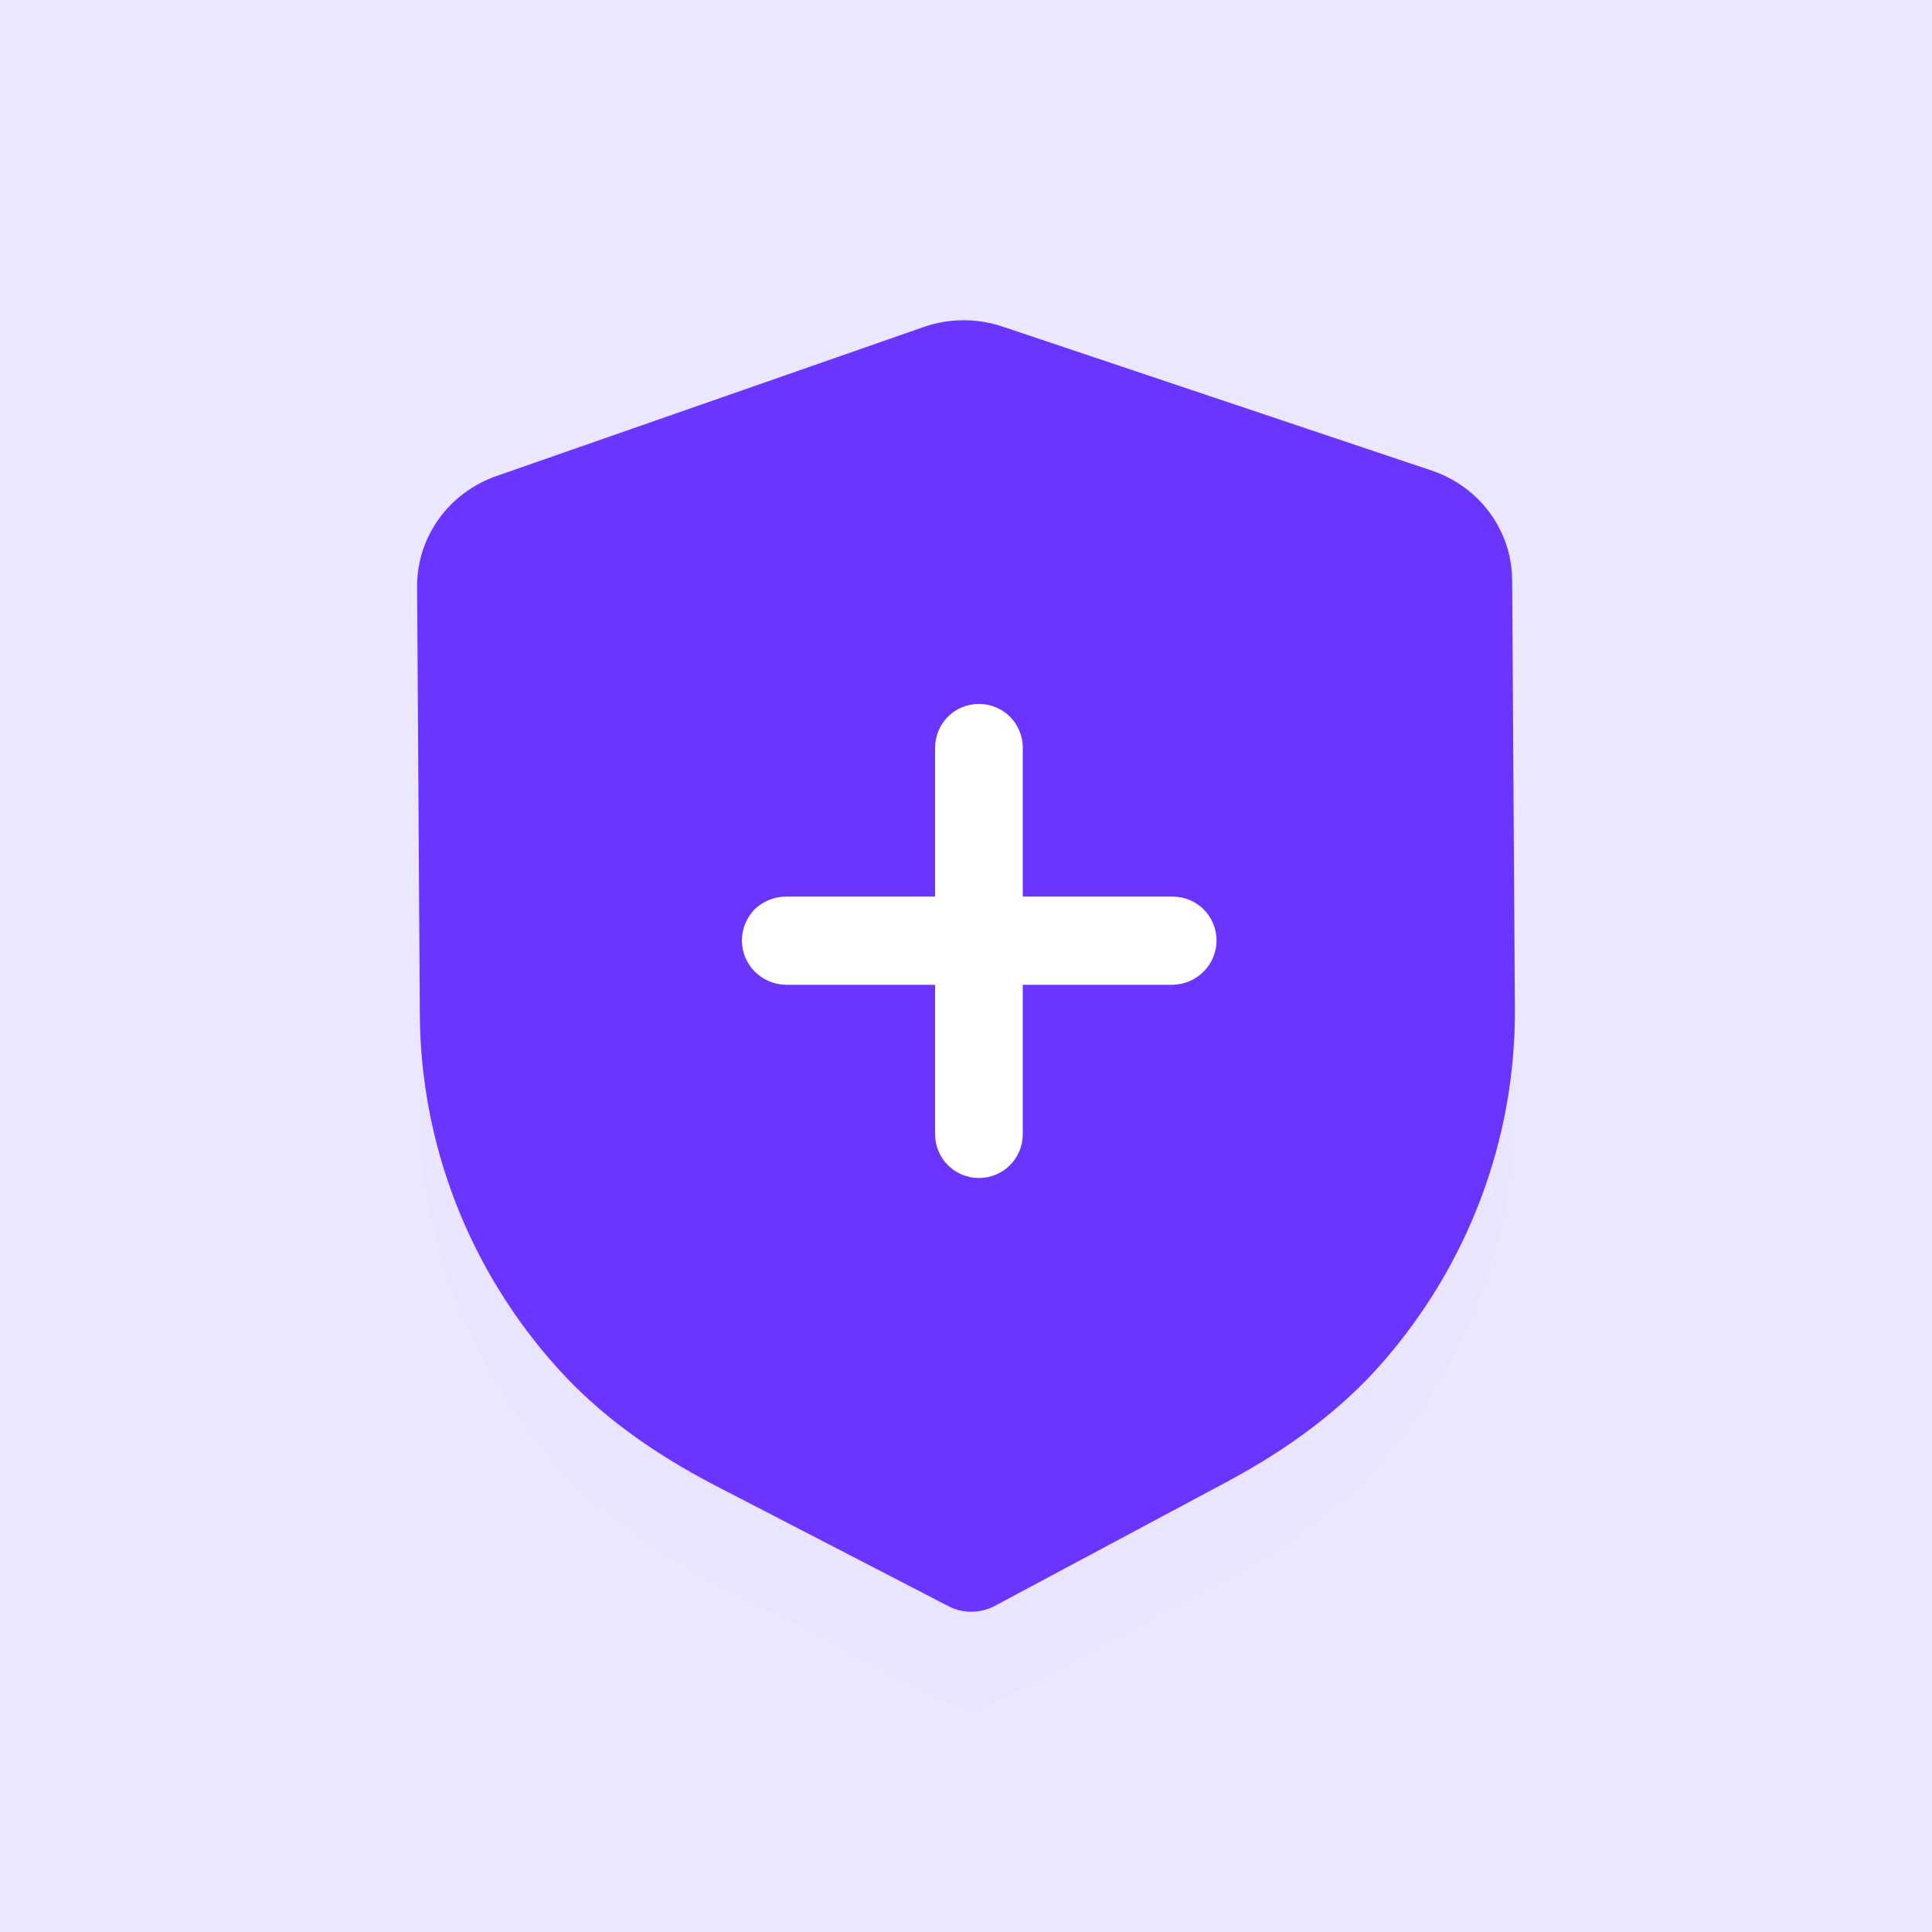
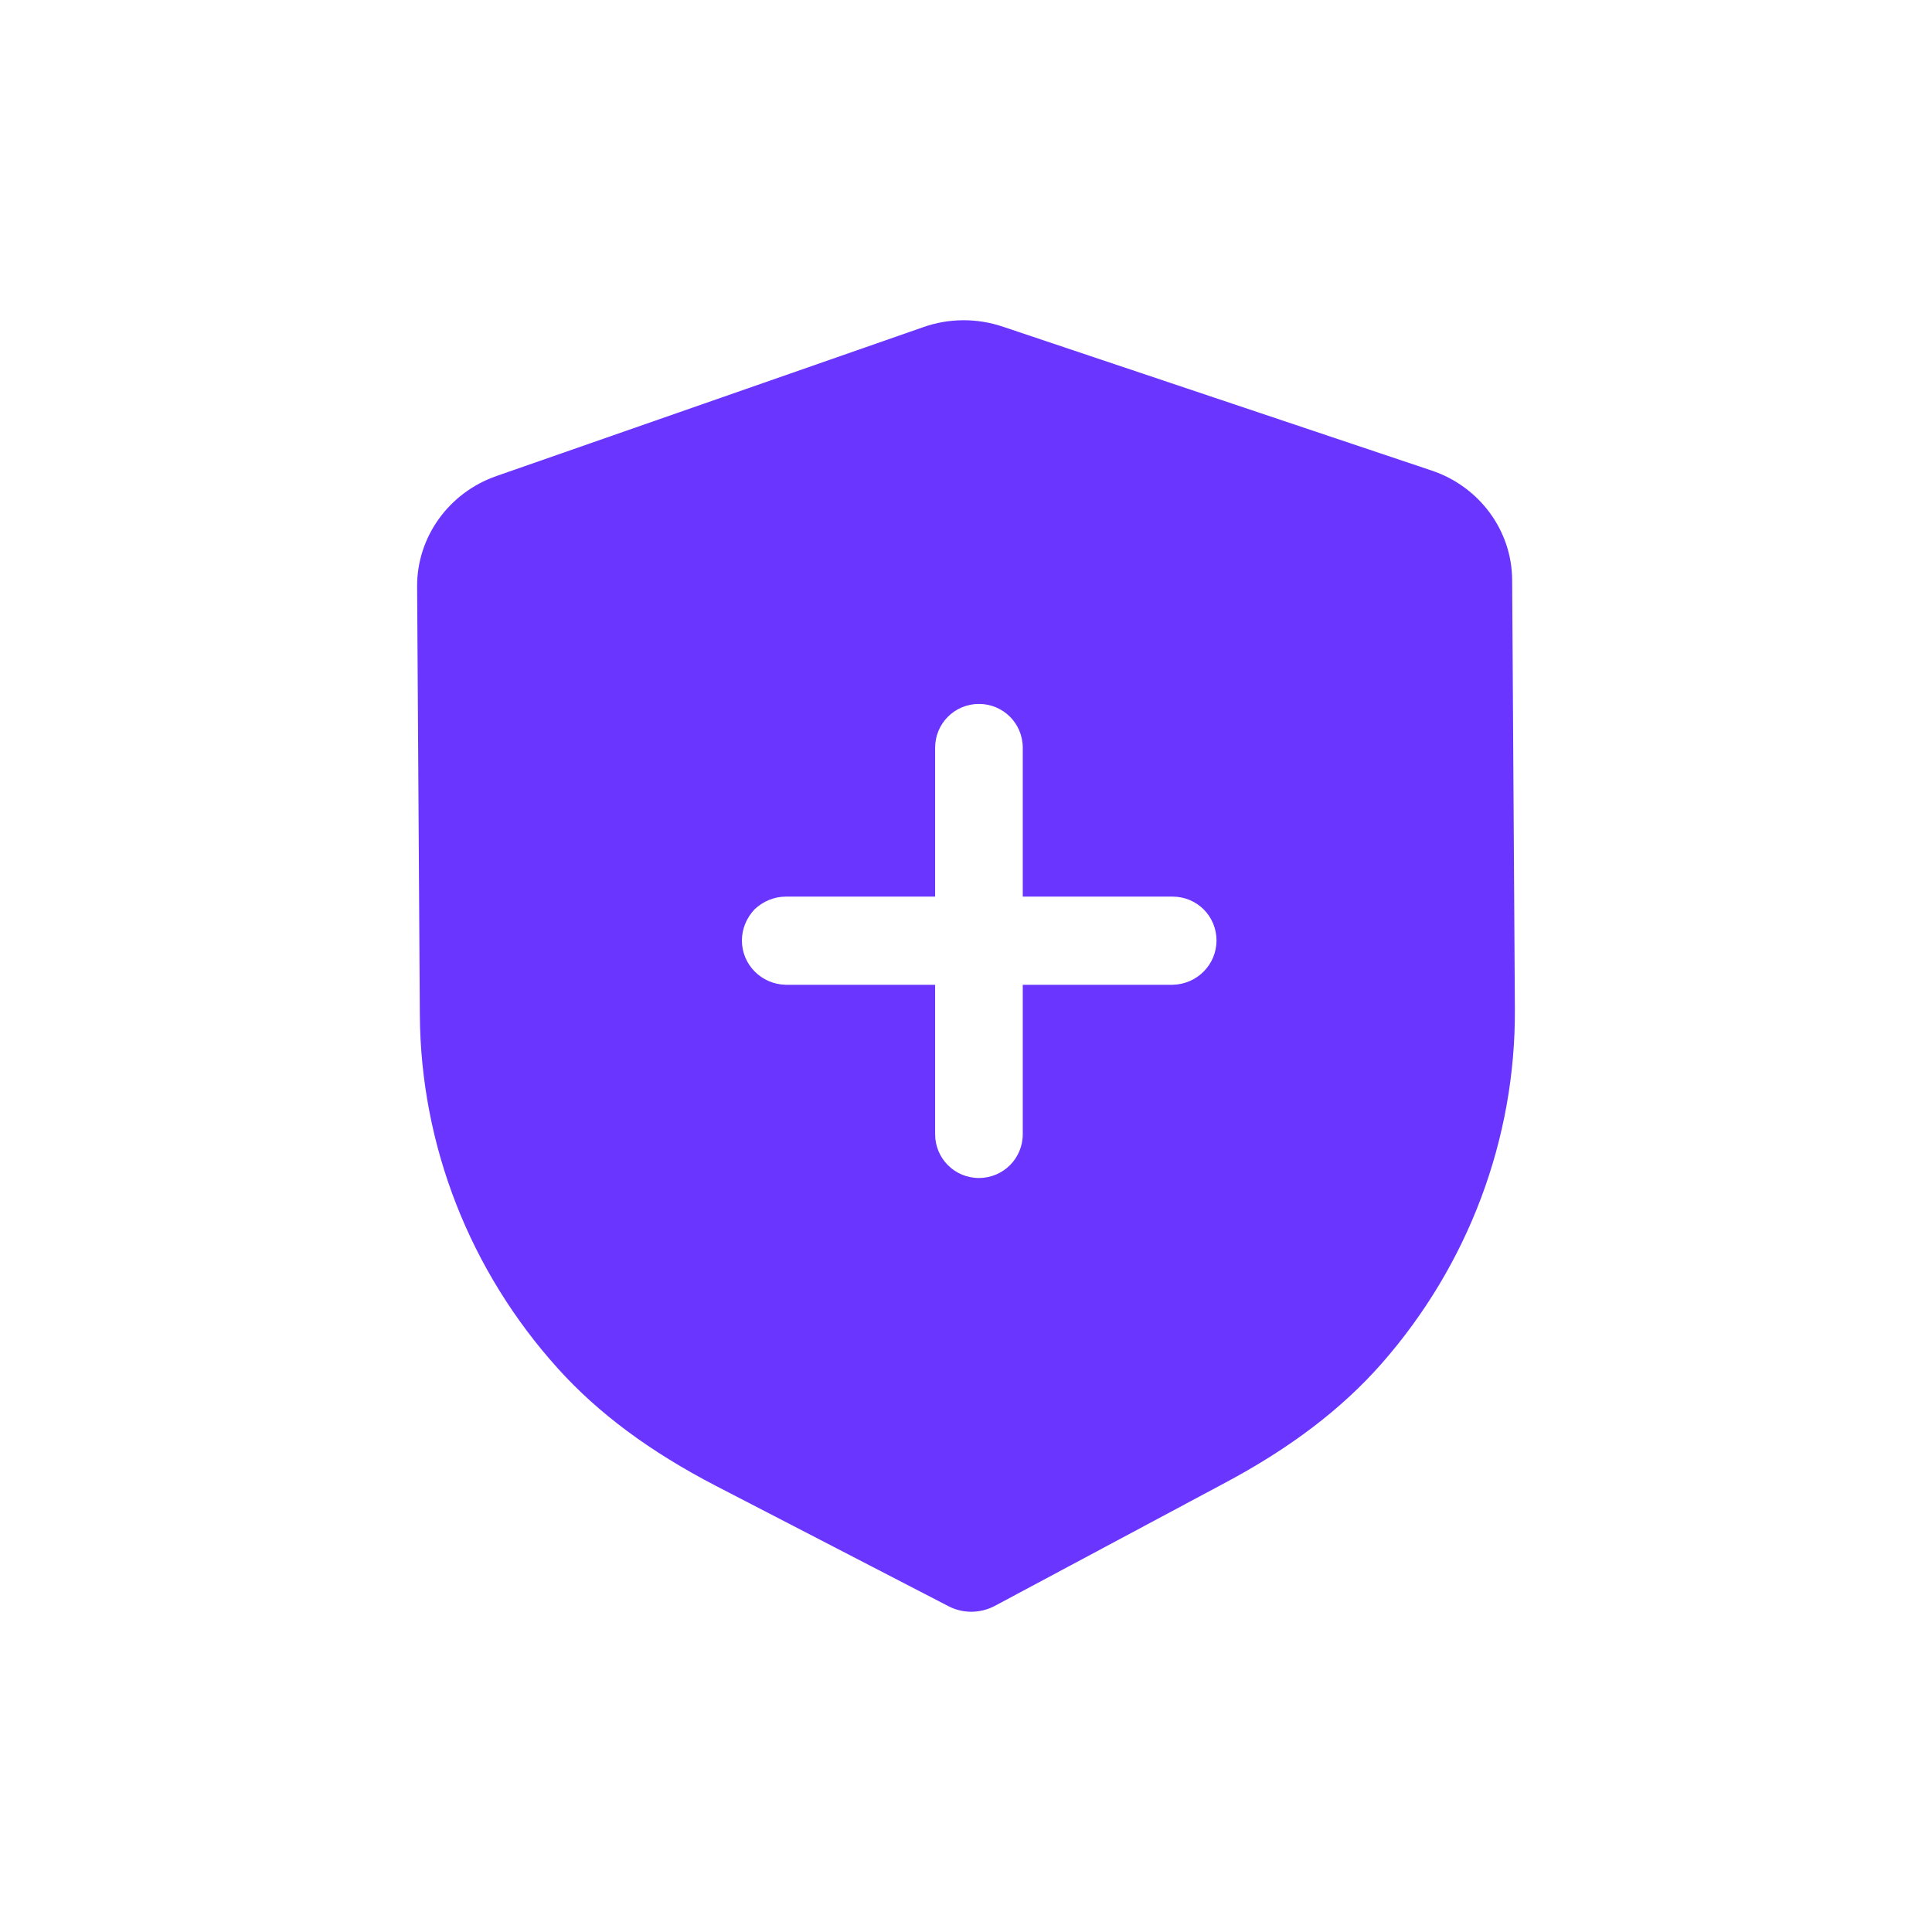
<svg xmlns="http://www.w3.org/2000/svg" width="100" height="100" viewBox="0 0 100 100" fill="none">
  <g clip-path="url(#clip0)">
-     <path d="M100 0H0V100H100V0Z" fill="white" />
-     <path d="M100 0H0V100H100V0Z" fill="#EAE7FF" />
    <g filter="url(#filter0_d)">
-       <path d="M66.455 32.62H30.537V67.38H66.455V32.62Z" fill="white" fill-opacity="0.01" />
-       <path fill-rule="evenodd" clip-rule="evenodd" d="M49.092 83.136C49.462 83.329 49.876 83.427 50.29 83.424C50.703 83.421 51.114 83.319 51.487 83.123L63.413 76.748C66.795 74.945 69.443 72.929 71.509 70.582C76.001 65.469 78.454 58.944 78.41 52.215L78.269 30.019C78.256 27.462 76.577 25.181 74.093 24.352L51.908 16.909C50.572 16.456 49.108 16.466 47.796 16.931L25.695 24.64C23.225 25.502 21.576 27.8 21.59 30.36L21.731 52.539C21.775 59.278 24.312 65.774 28.878 70.835C30.965 73.149 33.636 75.135 37.055 76.908L49.092 83.136ZM52.938 50.972H60.698C61.955 50.945 62.966 49.934 62.966 48.677C62.966 47.42 61.955 46.409 60.698 46.409H52.938V38.703C52.938 37.446 51.927 36.435 50.67 36.435C49.413 36.435 48.402 37.446 48.402 38.703V46.409H40.669C40.068 46.409 39.494 46.655 39.057 47.065C38.647 47.502 38.401 48.073 38.401 48.677C38.401 49.934 39.412 50.945 40.669 50.972H48.402V58.705C48.402 59.962 49.413 60.973 50.67 60.973C51.927 60.973 52.938 59.962 52.938 58.705V50.972Z" fill="#6A35FF" fill-opacity="0.01" />
-     </g>
+       </g>
    <path d="M66.455 32.62H30.537V67.38H66.455V32.62Z" fill="white" />
    <path fill-rule="evenodd" clip-rule="evenodd" d="M49.092 83.136C49.462 83.329 49.876 83.427 50.29 83.424C50.703 83.421 51.114 83.319 51.487 83.123L63.413 76.748C66.795 74.945 69.443 72.929 71.509 70.582C76.001 65.469 78.454 58.944 78.41 52.215L78.269 30.019C78.256 27.462 76.577 25.181 74.093 24.352L51.908 16.909C50.572 16.456 49.108 16.466 47.796 16.931L25.695 24.64C23.225 25.502 21.576 27.8 21.59 30.36L21.731 52.539C21.775 59.278 24.312 65.774 28.878 70.835C30.965 73.149 33.636 75.135 37.055 76.908L49.092 83.136ZM52.938 50.972H60.698C61.955 50.945 62.966 49.934 62.966 48.677C62.966 47.42 61.955 46.409 60.698 46.409H52.938V38.703C52.938 37.446 51.927 36.435 50.67 36.435C49.413 36.435 48.402 37.446 48.402 38.703V46.409H40.669C40.068 46.409 39.494 46.655 39.057 47.065C38.647 47.502 38.401 48.073 38.401 48.677C38.401 49.934 39.412 50.945 40.669 50.972H48.402V58.705C48.402 59.962 49.413 60.973 50.67 60.973C51.927 60.973 52.938 59.962 52.938 58.705V50.972Z" fill="#6A35FF" />
  </g>
  <defs>
    <filter id="filter0_d" x="-2.41" y="-2.424" width="104.821" height="114.849" filterUnits="userSpaceOnUse" color-interpolation-filters="sRGB">
      <feFlood flood-opacity="0" result="BackgroundImageFix" />
      <feColorMatrix in="SourceAlpha" type="matrix" values="0 0 0 0 0 0 0 0 0 0 0 0 0 0 0 0 0 0 127 0" />
      <feOffset dy="5" />
      <feGaussianBlur stdDeviation="12" />
      <feColorMatrix type="matrix" values="0 0 0 0 0.414 0 0 0 0 0.208 0 0 0 0 1 0 0 0 0.27 0" />
      <feBlend mode="normal" in2="BackgroundImageFix" result="effect1_dropShadow" />
      <feBlend mode="normal" in="SourceGraphic" in2="effect1_dropShadow" result="shape" />
    </filter>
    <clipPath id="clip0">
      <rect width="100" height="100" fill="white" />
    </clipPath>
  </defs>
</svg>